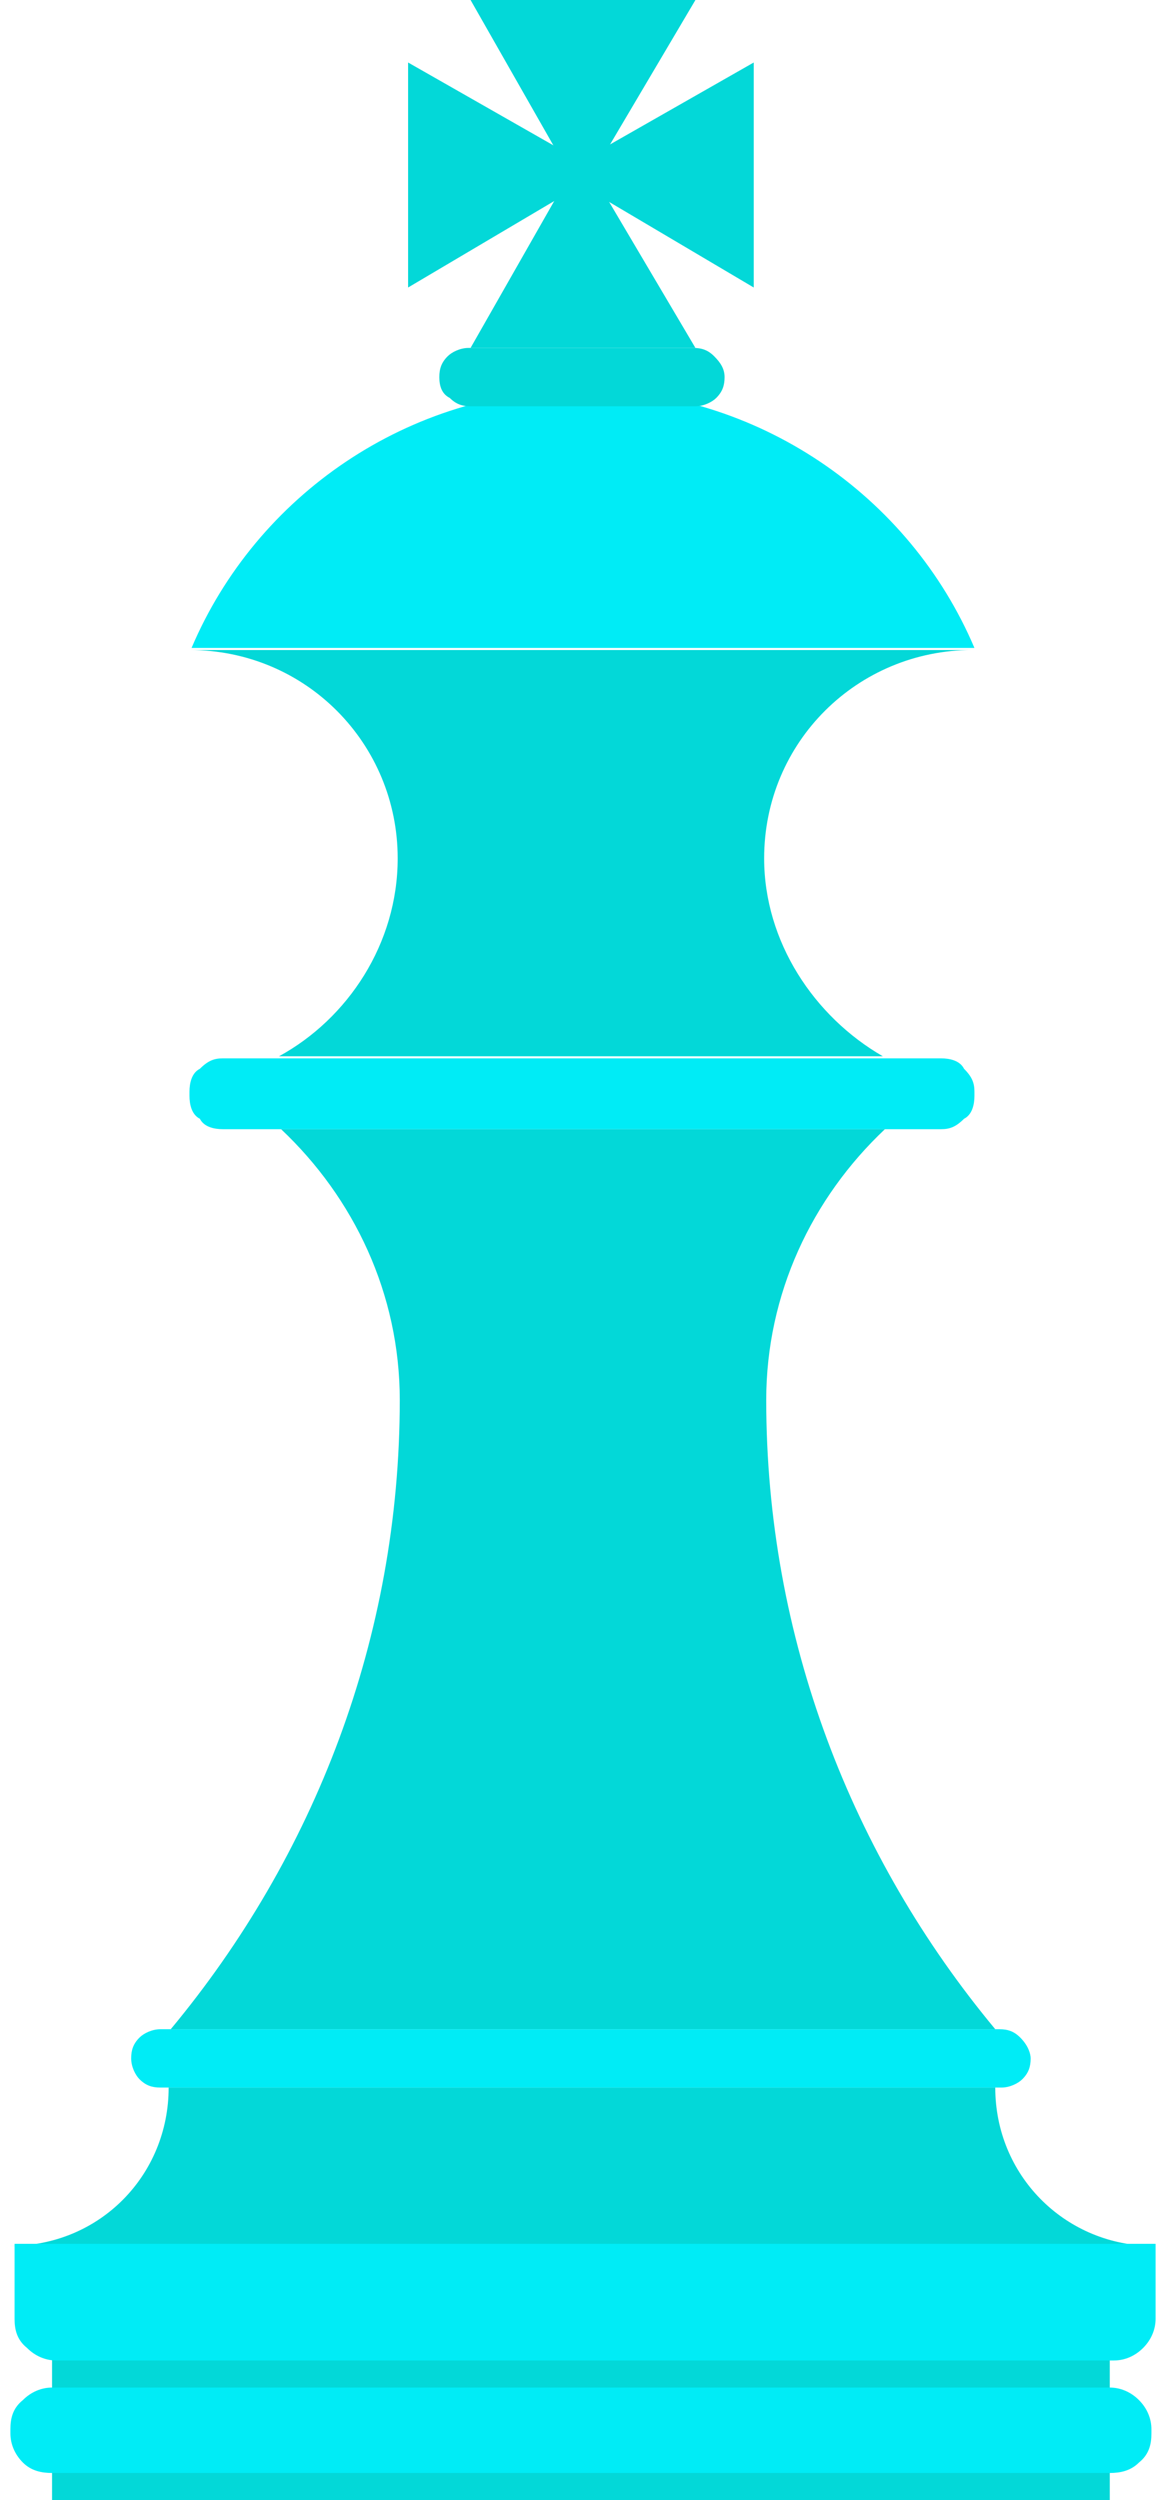
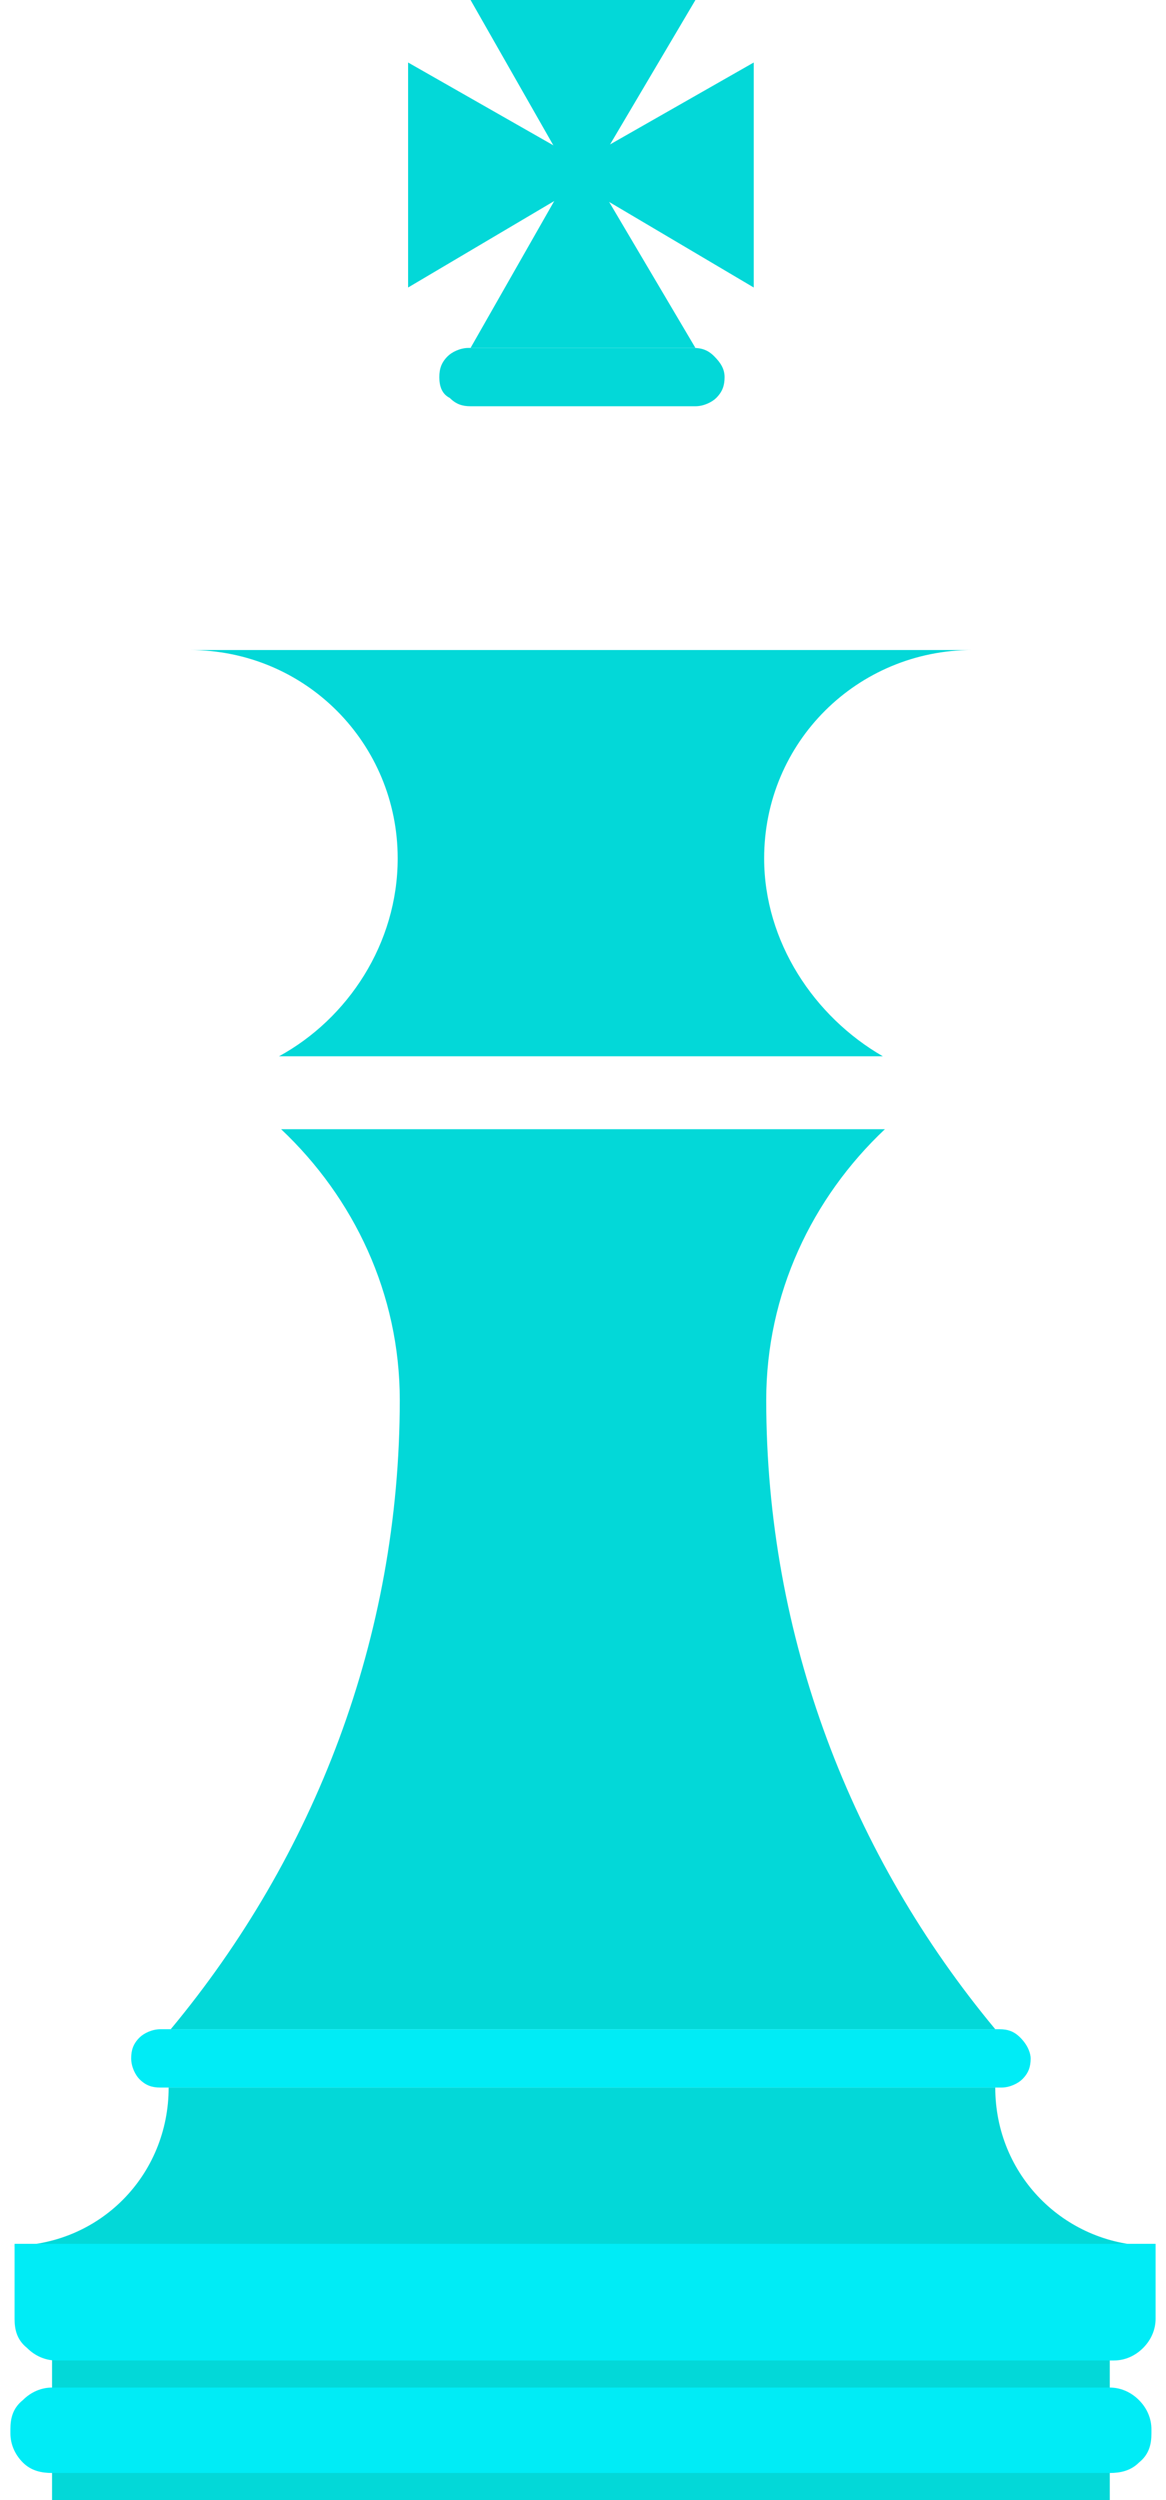
<svg xmlns="http://www.w3.org/2000/svg" width="56px" height="120px" viewBox="0 0 56 120" version="1.1">
  <title>1</title>
  <g id="Page-1" stroke="none" stroke-width="1" fill="none" fill-rule="evenodd">
    <g id="1" transform="translate(0.5, 0)" fill-rule="nonzero">
      <g id="Group" transform="translate(0, 18.7)">
        <path d="M47.3,81.5 L7.6,81.5 C7.6,85.7 4.3,89.1 0,89.1 L54.7,89.1 C50.6,89 47.3,85.7 47.3,81.5 Z" id="Path" fill="#03D8D8" />
        <rect id="Rectangle" fill="#03D8D8" x="2" y="94.5" width="50.8" height="6.8" />
        <path d="M49,80.1 C49,80.5 48.9,80.8 48.6,81.1 C48.4,81.3 48,81.5 47.6,81.5 L7.2,81.5 C6.8,81.5 6.5,81.4 6.2,81.1 C6,80.9 5.8,80.5 5.8,80.1 L5.8,80.1 C5.8,79.7 5.9,79.4 6.2,79.1 C6.4,78.9 6.8,78.7 7.2,78.7 L47.5,78.7 C47.9,78.7 48.2,78.8 48.5,79.1 C48.9,79.5 49,79.9 49,80.1 L49,80.1 Z" id="Path" fill="#00ECF6" />
-         <path d="M0.2,89 L0.2,92.6 C0.2,93.1 0.3,93.6 0.8,94 C1.2,94.4 1.7,94.6 2.2,94.6 L53,94.6 C53.5,94.6 54,94.4 54.4,94 C54.8,93.6 55,93.1 55,92.6 L55,89 L0.2,89 Z" id="Path" fill="#00ECF6" />
+         <path d="M0.2,89 L0.2,92.6 C0.2,93.1 0.3,93.6 0.8,94 C1.2,94.4 1.7,94.6 2.2,94.6 L53,94.6 C53.5,94.6 54,94.4 54.4,94 C54.8,93.6 55,93.1 55,92.6 L55,89 L0.2,89 " id="Path" fill="#00ECF6" />
        <path d="M54.8,98.1 C54.8,98.6 54.7,99.1 54.2,99.5 C53.8,99.9 53.3,100 52.8,100 L2,100 C1.5,100 1,99.9 0.6,99.5 C0.2,99.1 0,98.6 0,98.1 L0,97.9 C0,97.4 0.1,96.9 0.6,96.5 C1,96.1 1.5,95.9 2,95.9 L52.8,95.9 C53.3,95.9 53.8,96.1 54.2,96.5 C54.6,96.9 54.8,97.4 54.8,97.9 L54.8,98.1 Z" id="Path" fill="#00ECF6" />
-         <path d="M46.3,33.9 C46.3,34.3 46.2,34.8 45.8,35 C45.4,35.4 45.1,35.5 44.7,35.5 L10.2,35.5 C9.8,35.5 9.3,35.4 9.1,35 C8.7,34.8 8.6,34.3 8.6,33.9 L8.6,33.7 C8.6,33.3 8.7,32.8 9.1,32.6 C9.5,32.2 9.8,32.1 10.2,32.1 L44.7,32.1 C45.1,32.1 45.6,32.2 45.8,32.6 C46.2,33 46.3,33.3 46.3,33.7 L46.3,33.9 Z" id="Path" fill="#00ECF6" />
        <path d="M36.2,22.5 C36.2,16.9 40.7,12.5 46.2,12.5 L36.2,12.5 L18.6,12.5 L8.6,12.5 C14.2,12.5 18.6,17 18.6,22.5 C18.6,26.6 16.2,30.2 12.9,32 L18.6,32 L18.6,32 L36.2,32 L36.2,32 L41.9,32 C38.6,30.1 36.2,26.5 36.2,22.5 Z" id="Path" fill="#03D8D8" />
-         <path d="M46.3,12.4 C43.2,5.1 35.9,7.10542736e-15 27.5,7.10542736e-15 C19.1,7.10542736e-15 11.8,5.1 8.7,12.4 L46.3,12.4 Z" id="Path" fill="#00ECF6" />
        <path d="M47.3,78.7 C40.4,70.4 36.3,59.9 36.3,48.5 C36.3,43.4 38.5,38.8 42,35.5 L13,35.5 C16.5,38.8 18.7,43.4 18.7,48.5 C18.7,59.9 14.6,70.4 7.7,78.7 L47.3,78.7 Z" id="Path" fill="#03D8D8" />
      </g>
      <g id="Group" transform="translate(19.1, 0)" fill="#03D8D8">
        <path d="M15.2,18.1 C15.2,18.5 15.1,18.8 14.8,19.1 C14.6,19.3 14.2,19.5 13.8,19.5 L3,19.5 C2.6,19.5 2.3,19.4 2,19.1 C1.6,18.9 1.5,18.5 1.5,18.1 L1.5,18.1 C1.5,17.7 1.6,17.4 1.9,17.1 C2.1,16.9 2.5,16.7 2.9,16.7 L13.7,16.7 C14.1,16.7 14.4,16.8 14.7,17.1 C15,17.4 15.2,17.7 15.2,18.1 L15.2,18.1 Z" id="Path" />
        <polygon id="Path" points="3 16.7 8.3 7.4 13.8 16.7" />
        <polygon id="Path" points="3 0 8.3 9.3 13.8 0" />
        <polygon id="Path" points="16.6 13.8 7.3 8.3 16.6 3" />
        <polygon id="Path" points="7.10542736e-15 13.8 9.3 8.3 7.10542736e-15 3" />
      </g>
    </g>
  </g>
</svg>